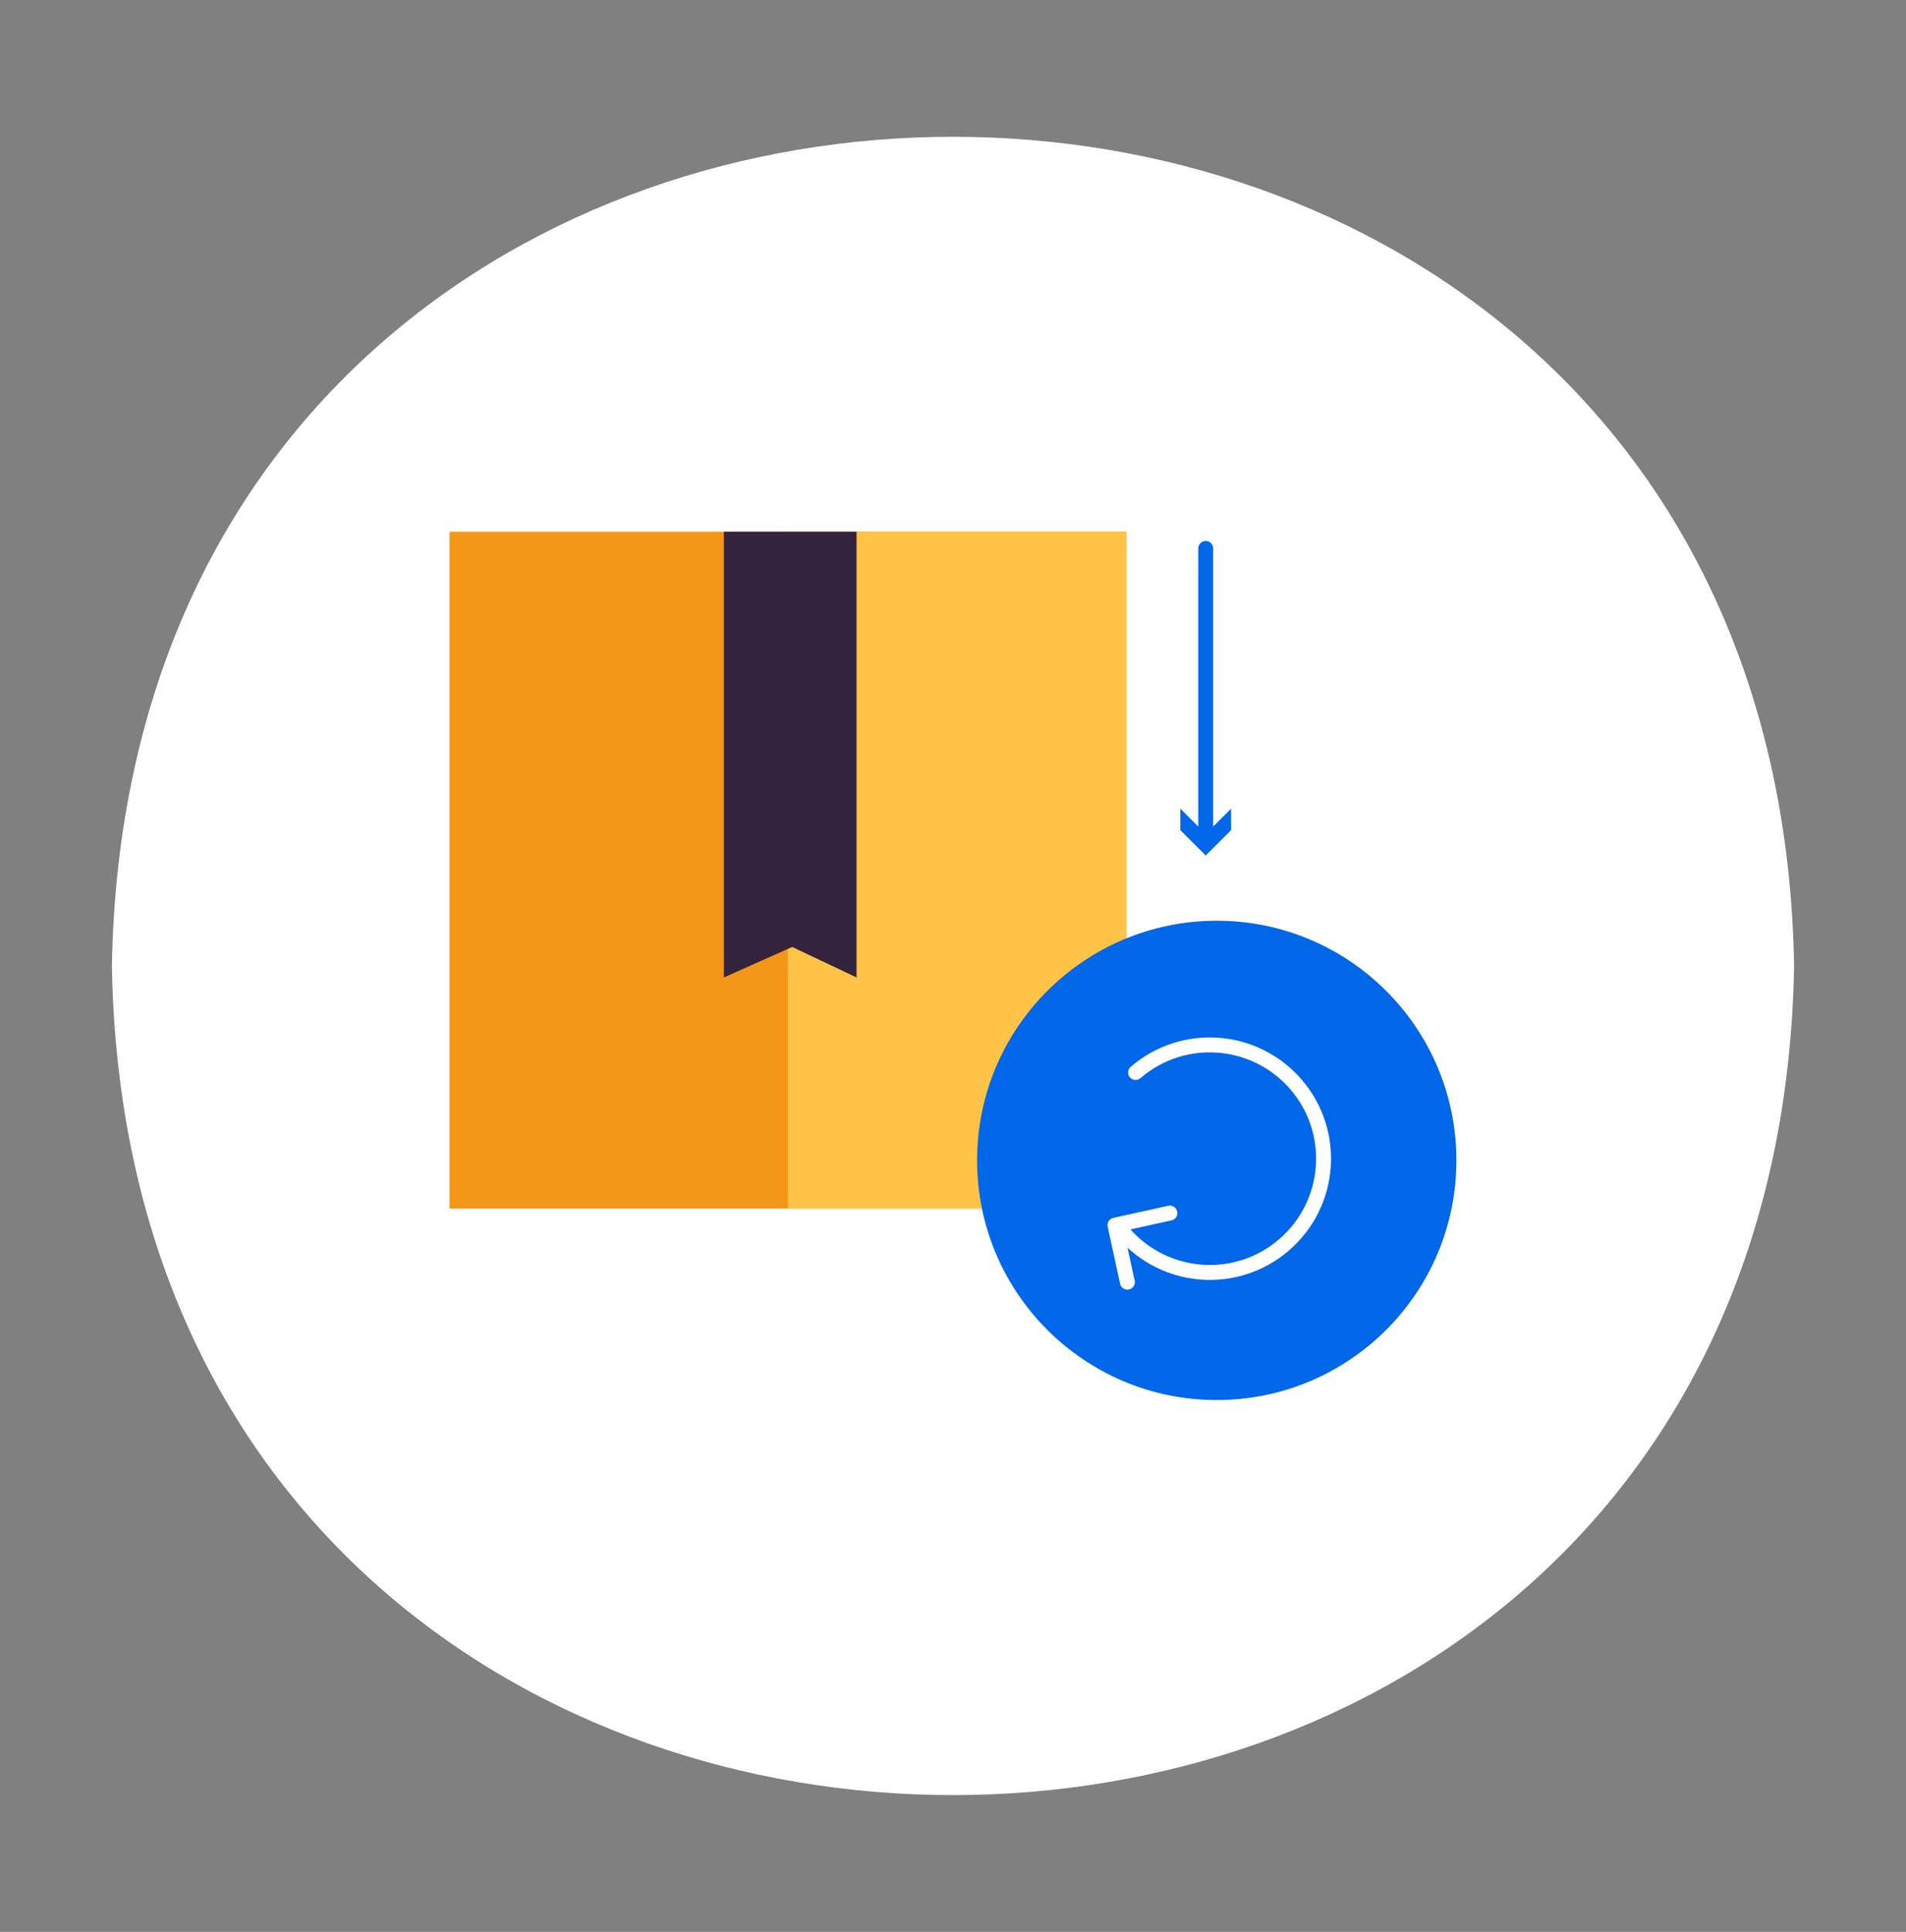
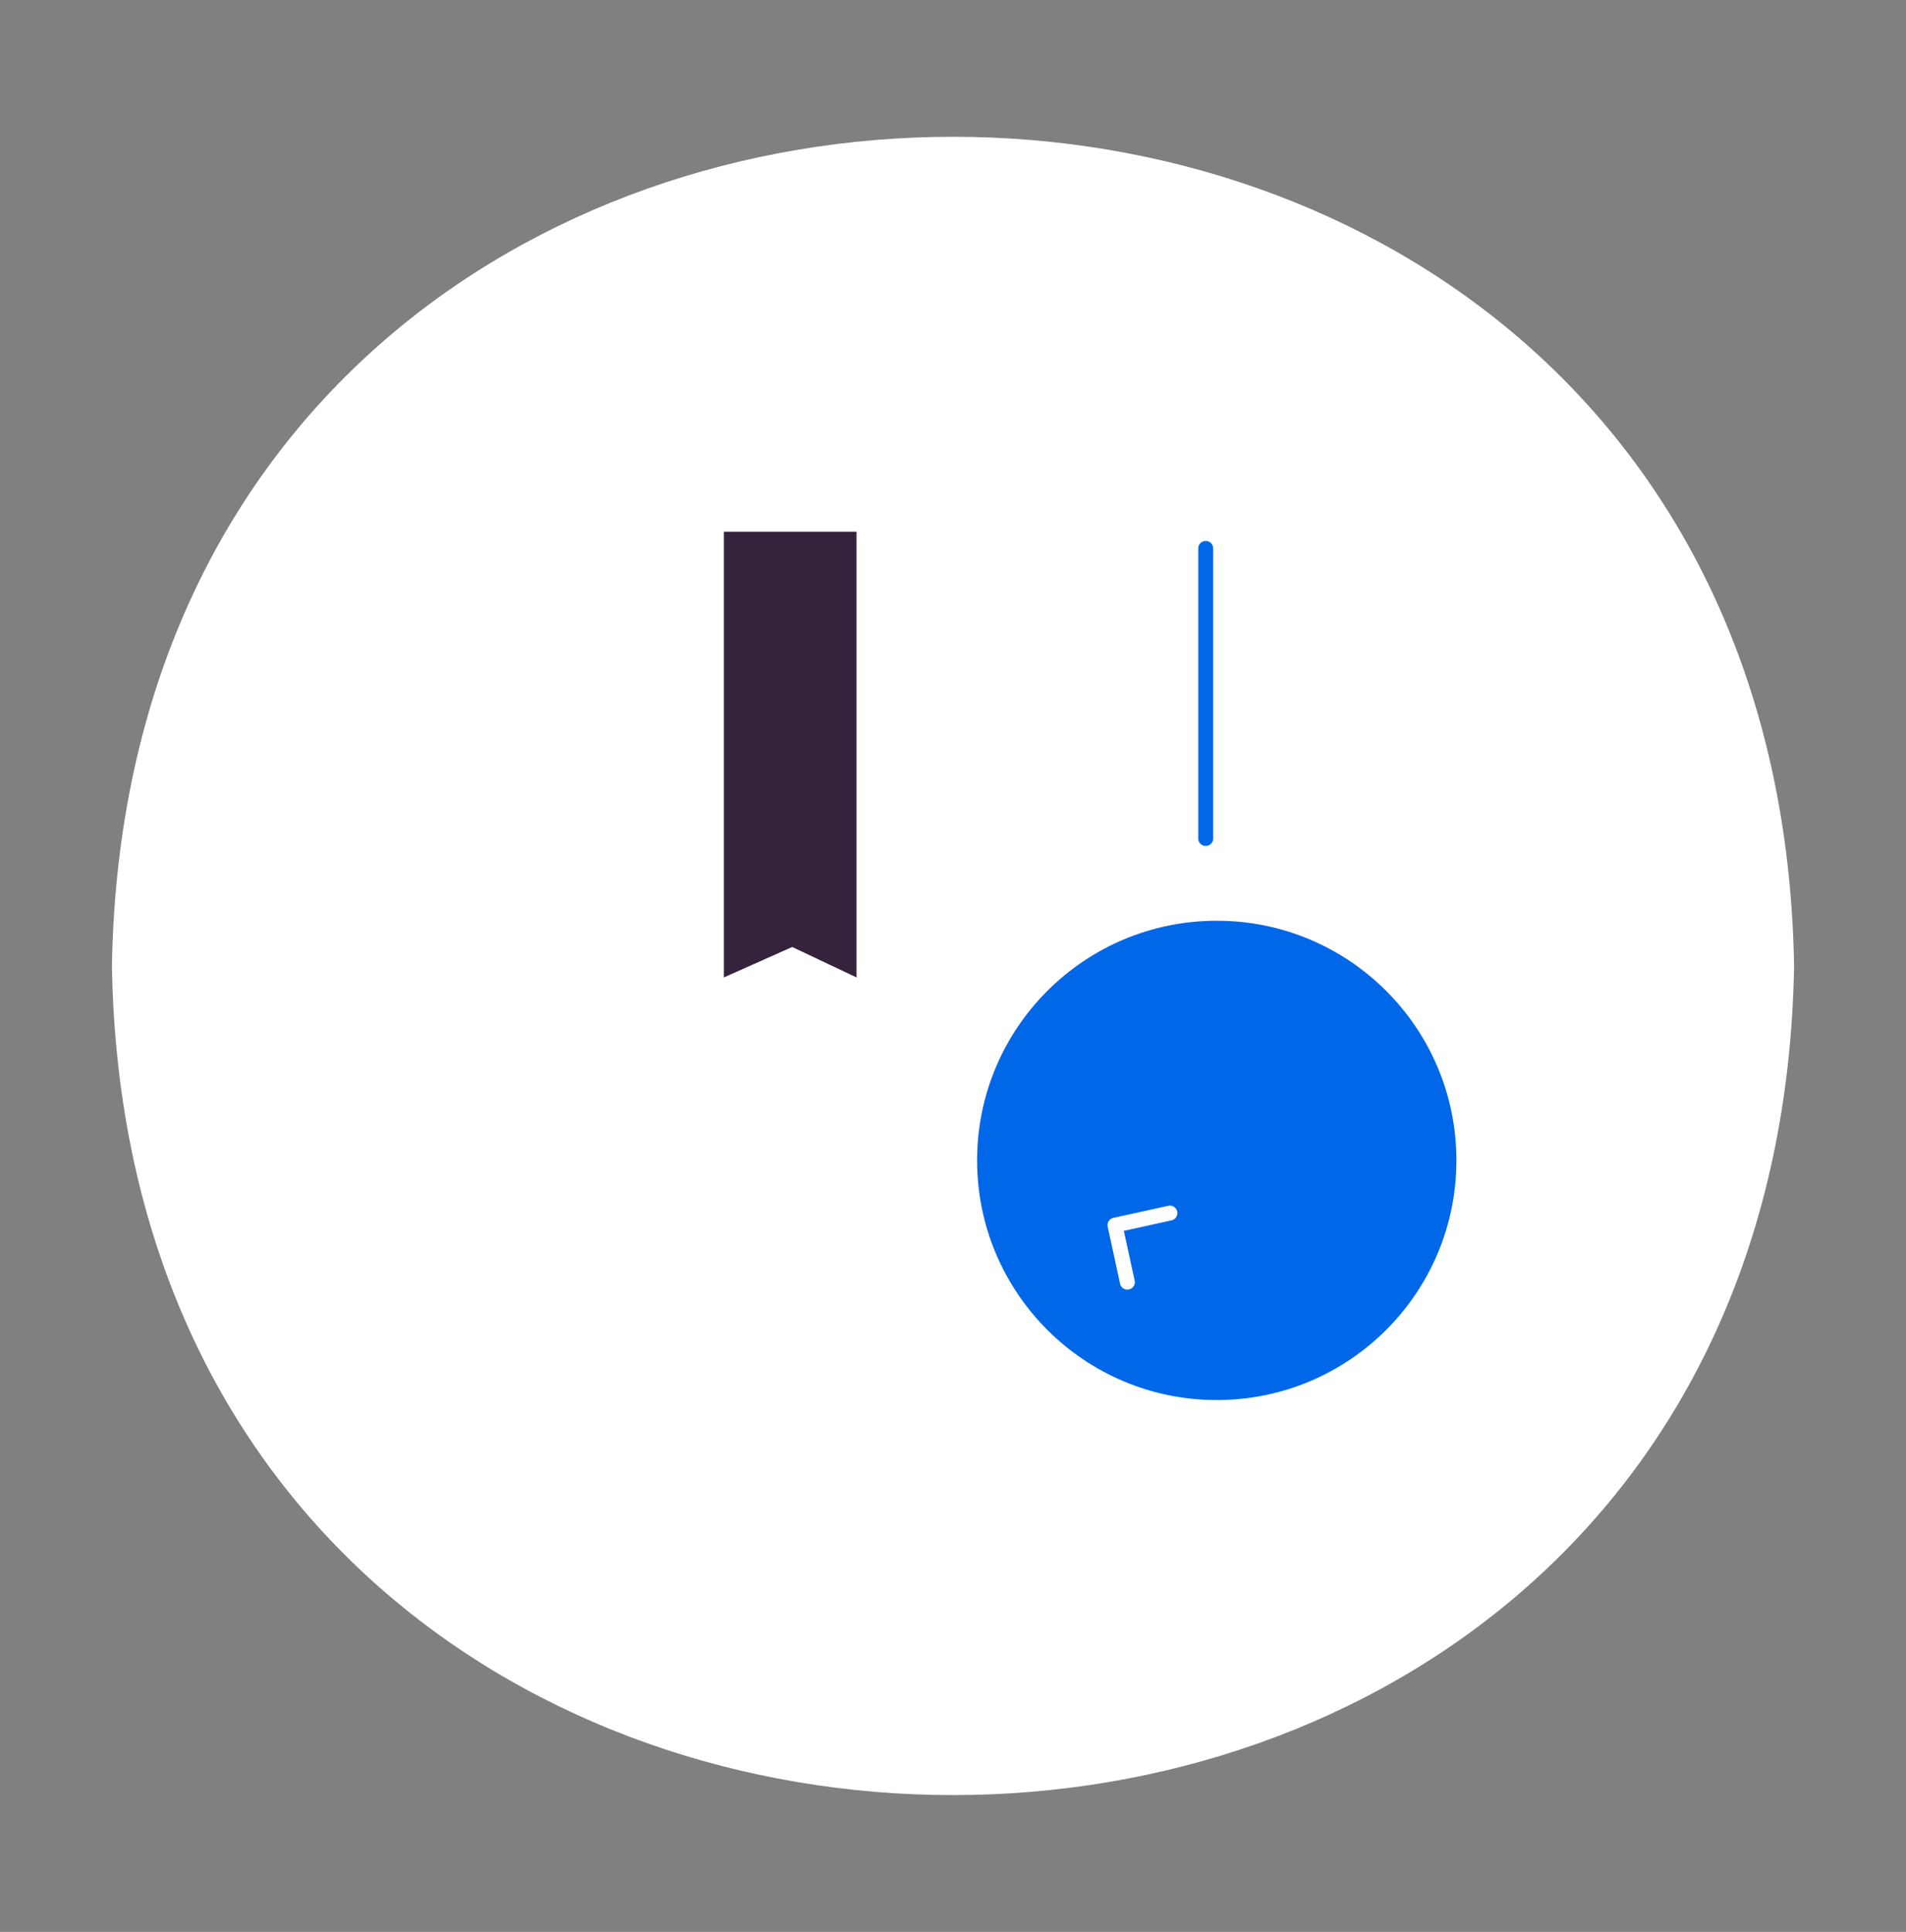
<svg xmlns="http://www.w3.org/2000/svg" enable-background="new 0 0 127.73 129.46" viewBox="0 0 127.73 129.46">
  <rect x="0" y="0" width="127.73" height="129.46" fill="#808080" stroke="none" />
  <path d="m120.23 64.73c-1.27 74.09-111.48 74.08-112.73 0 1.27-74.09 111.48-74.08 112.73 0z" fill="#fff" />
-   <path d="m30.12 35.63h45.36v45.36h-45.36z" fill="#f39719" />
-   <path d="m52.8 35.63h22.68v45.36h-22.68z" fill="#ffc347" />
  <path d="m57.4 65.5-4.31-2.04-4.58 2.04v-29.87h8.89z" fill="#34233c" />
  <circle cx="81.54" cy="77.76" fill="#0067e8" r="16.06" />
  <g fill="none" stroke-linecap="round" stroke-linejoin="round">
-     <path d="m76.1 71.87c3.19-2.75 8-2.39 10.75.8s2.39 8-.8 10.75-8 2.39-10.75-.8" stroke="#fff" stroke-miterlimit="10" />
    <path d="m78.4 81.29-3.68.81.83 3.82" stroke="#fff" stroke-miterlimit="10" />
    <path d="m80.8 36.75v19.44" stroke="#0067e8" />
  </g>
-   <path d="m79.1 54.19 1.7 1.7 1.7-1.7v1.44l-1.7 1.7-1.7-1.7z" fill="#0067e8" />
</svg>